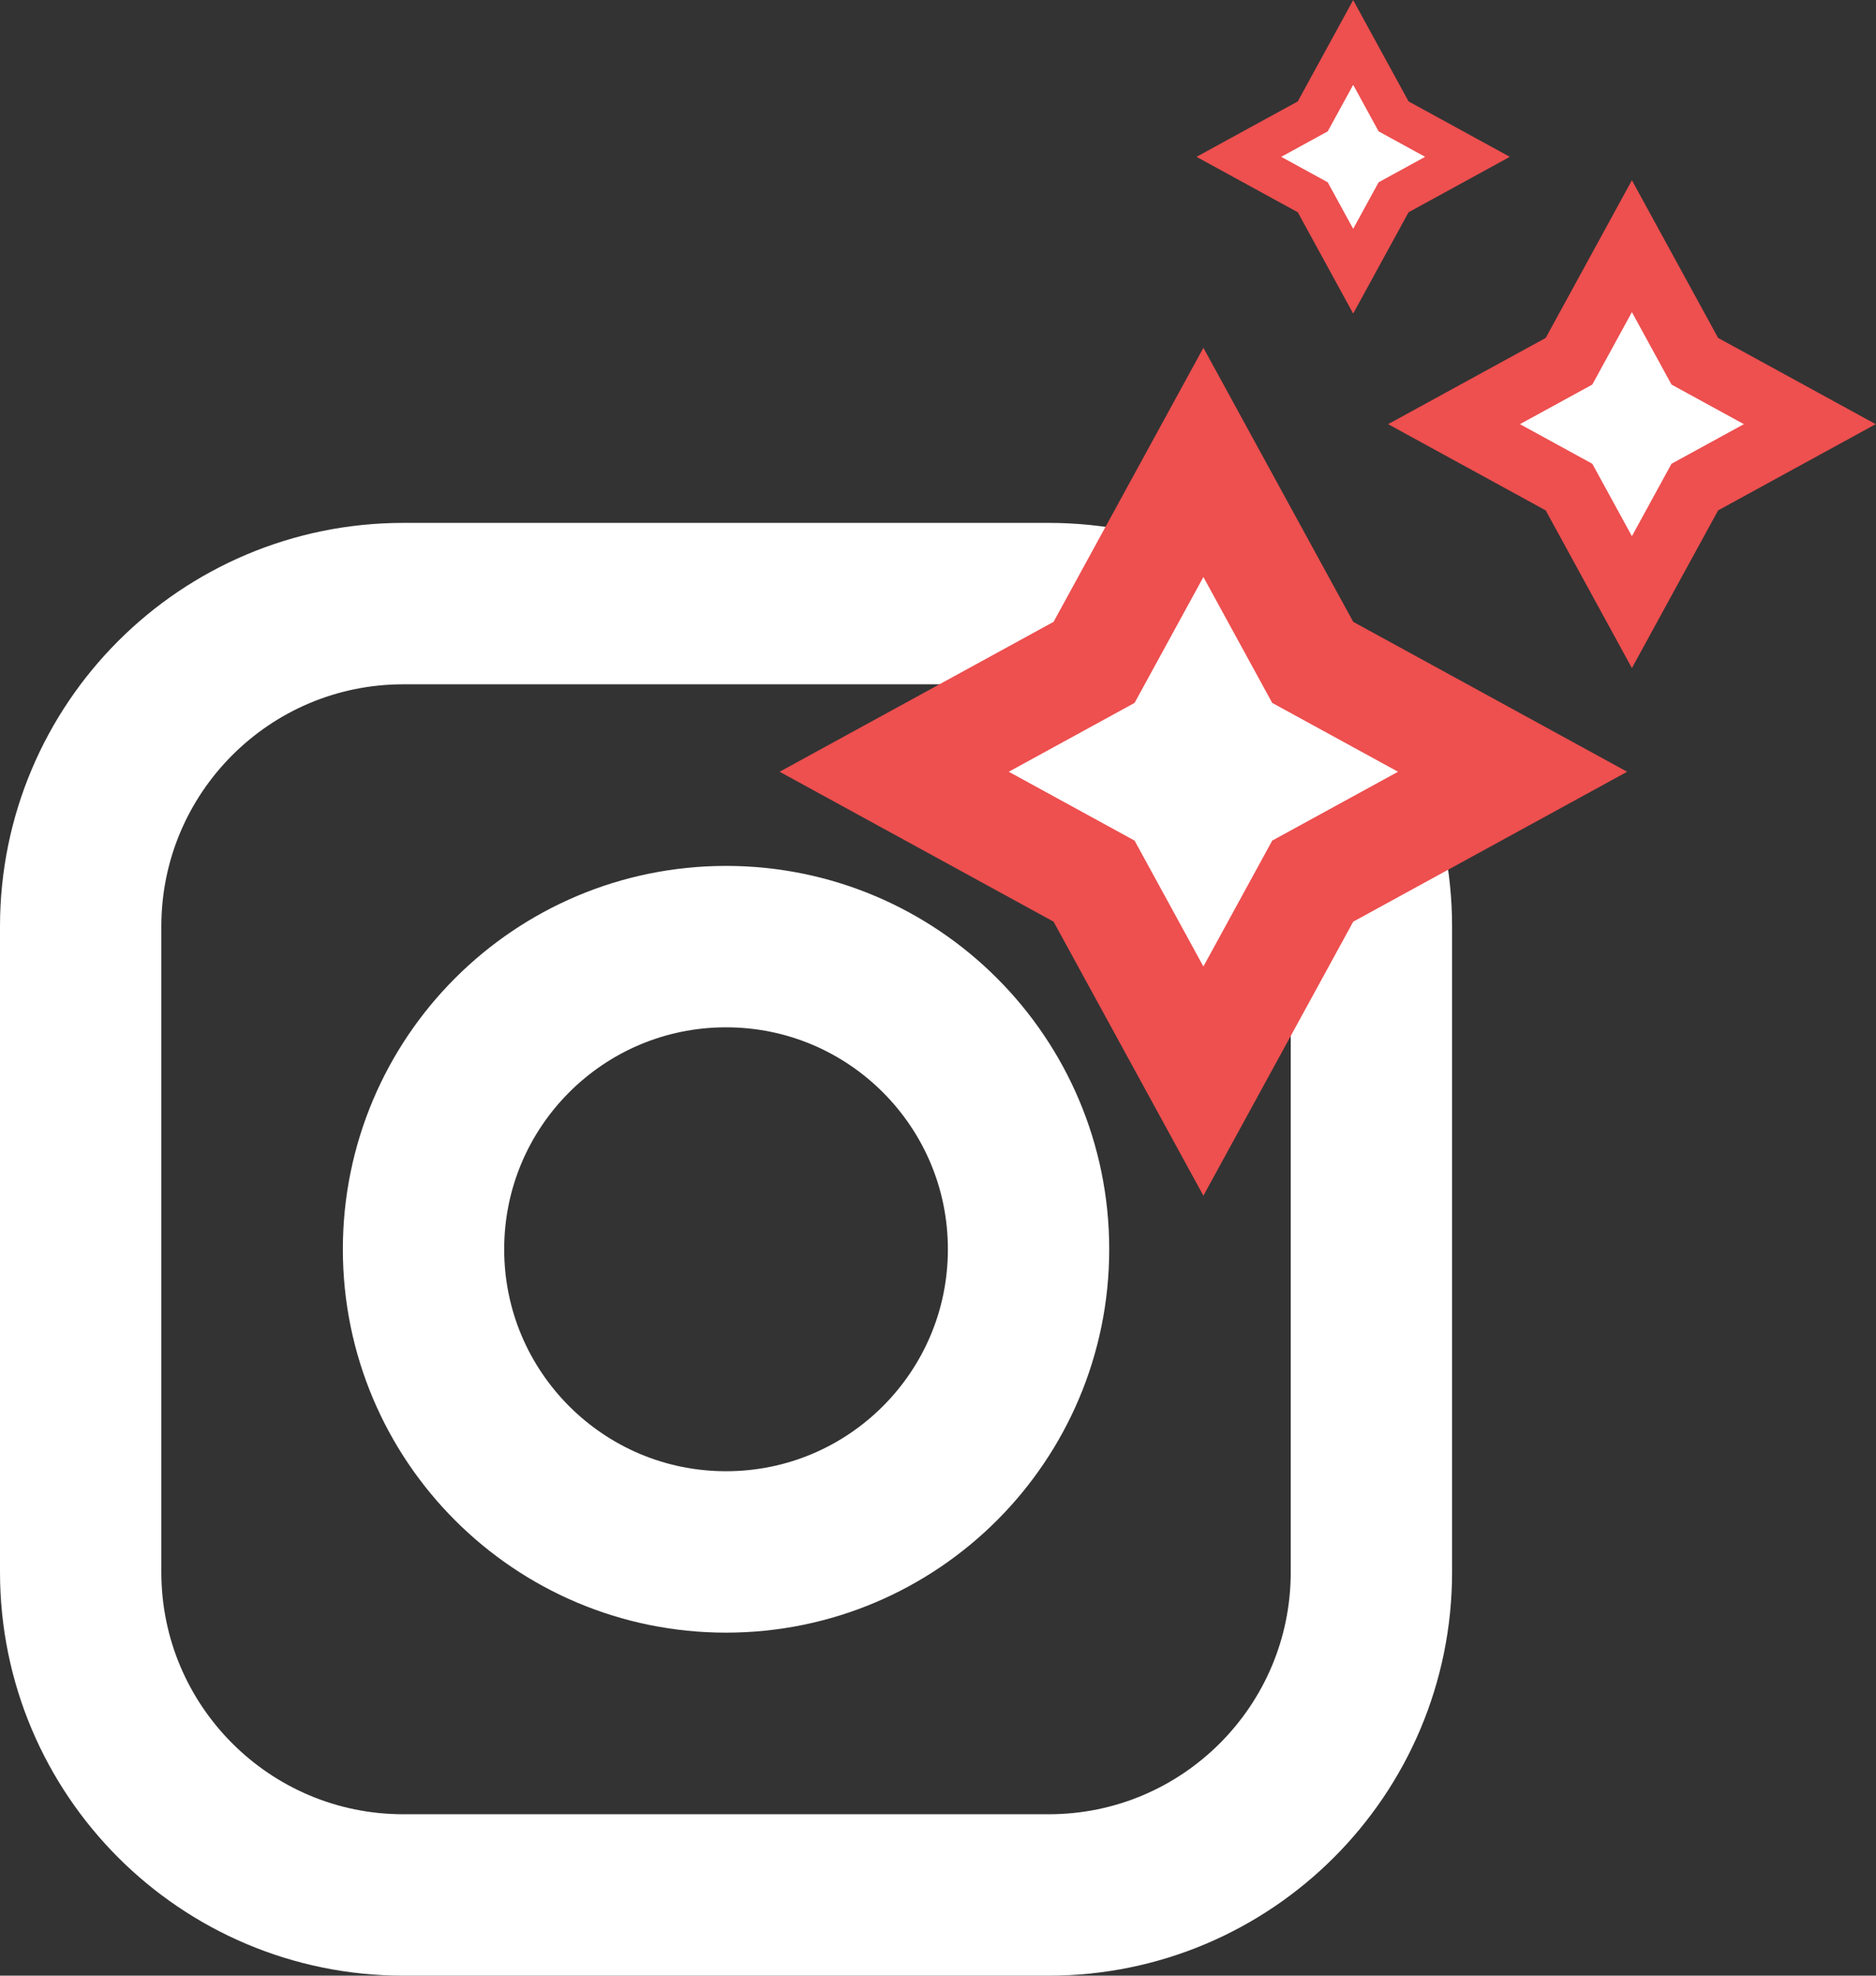
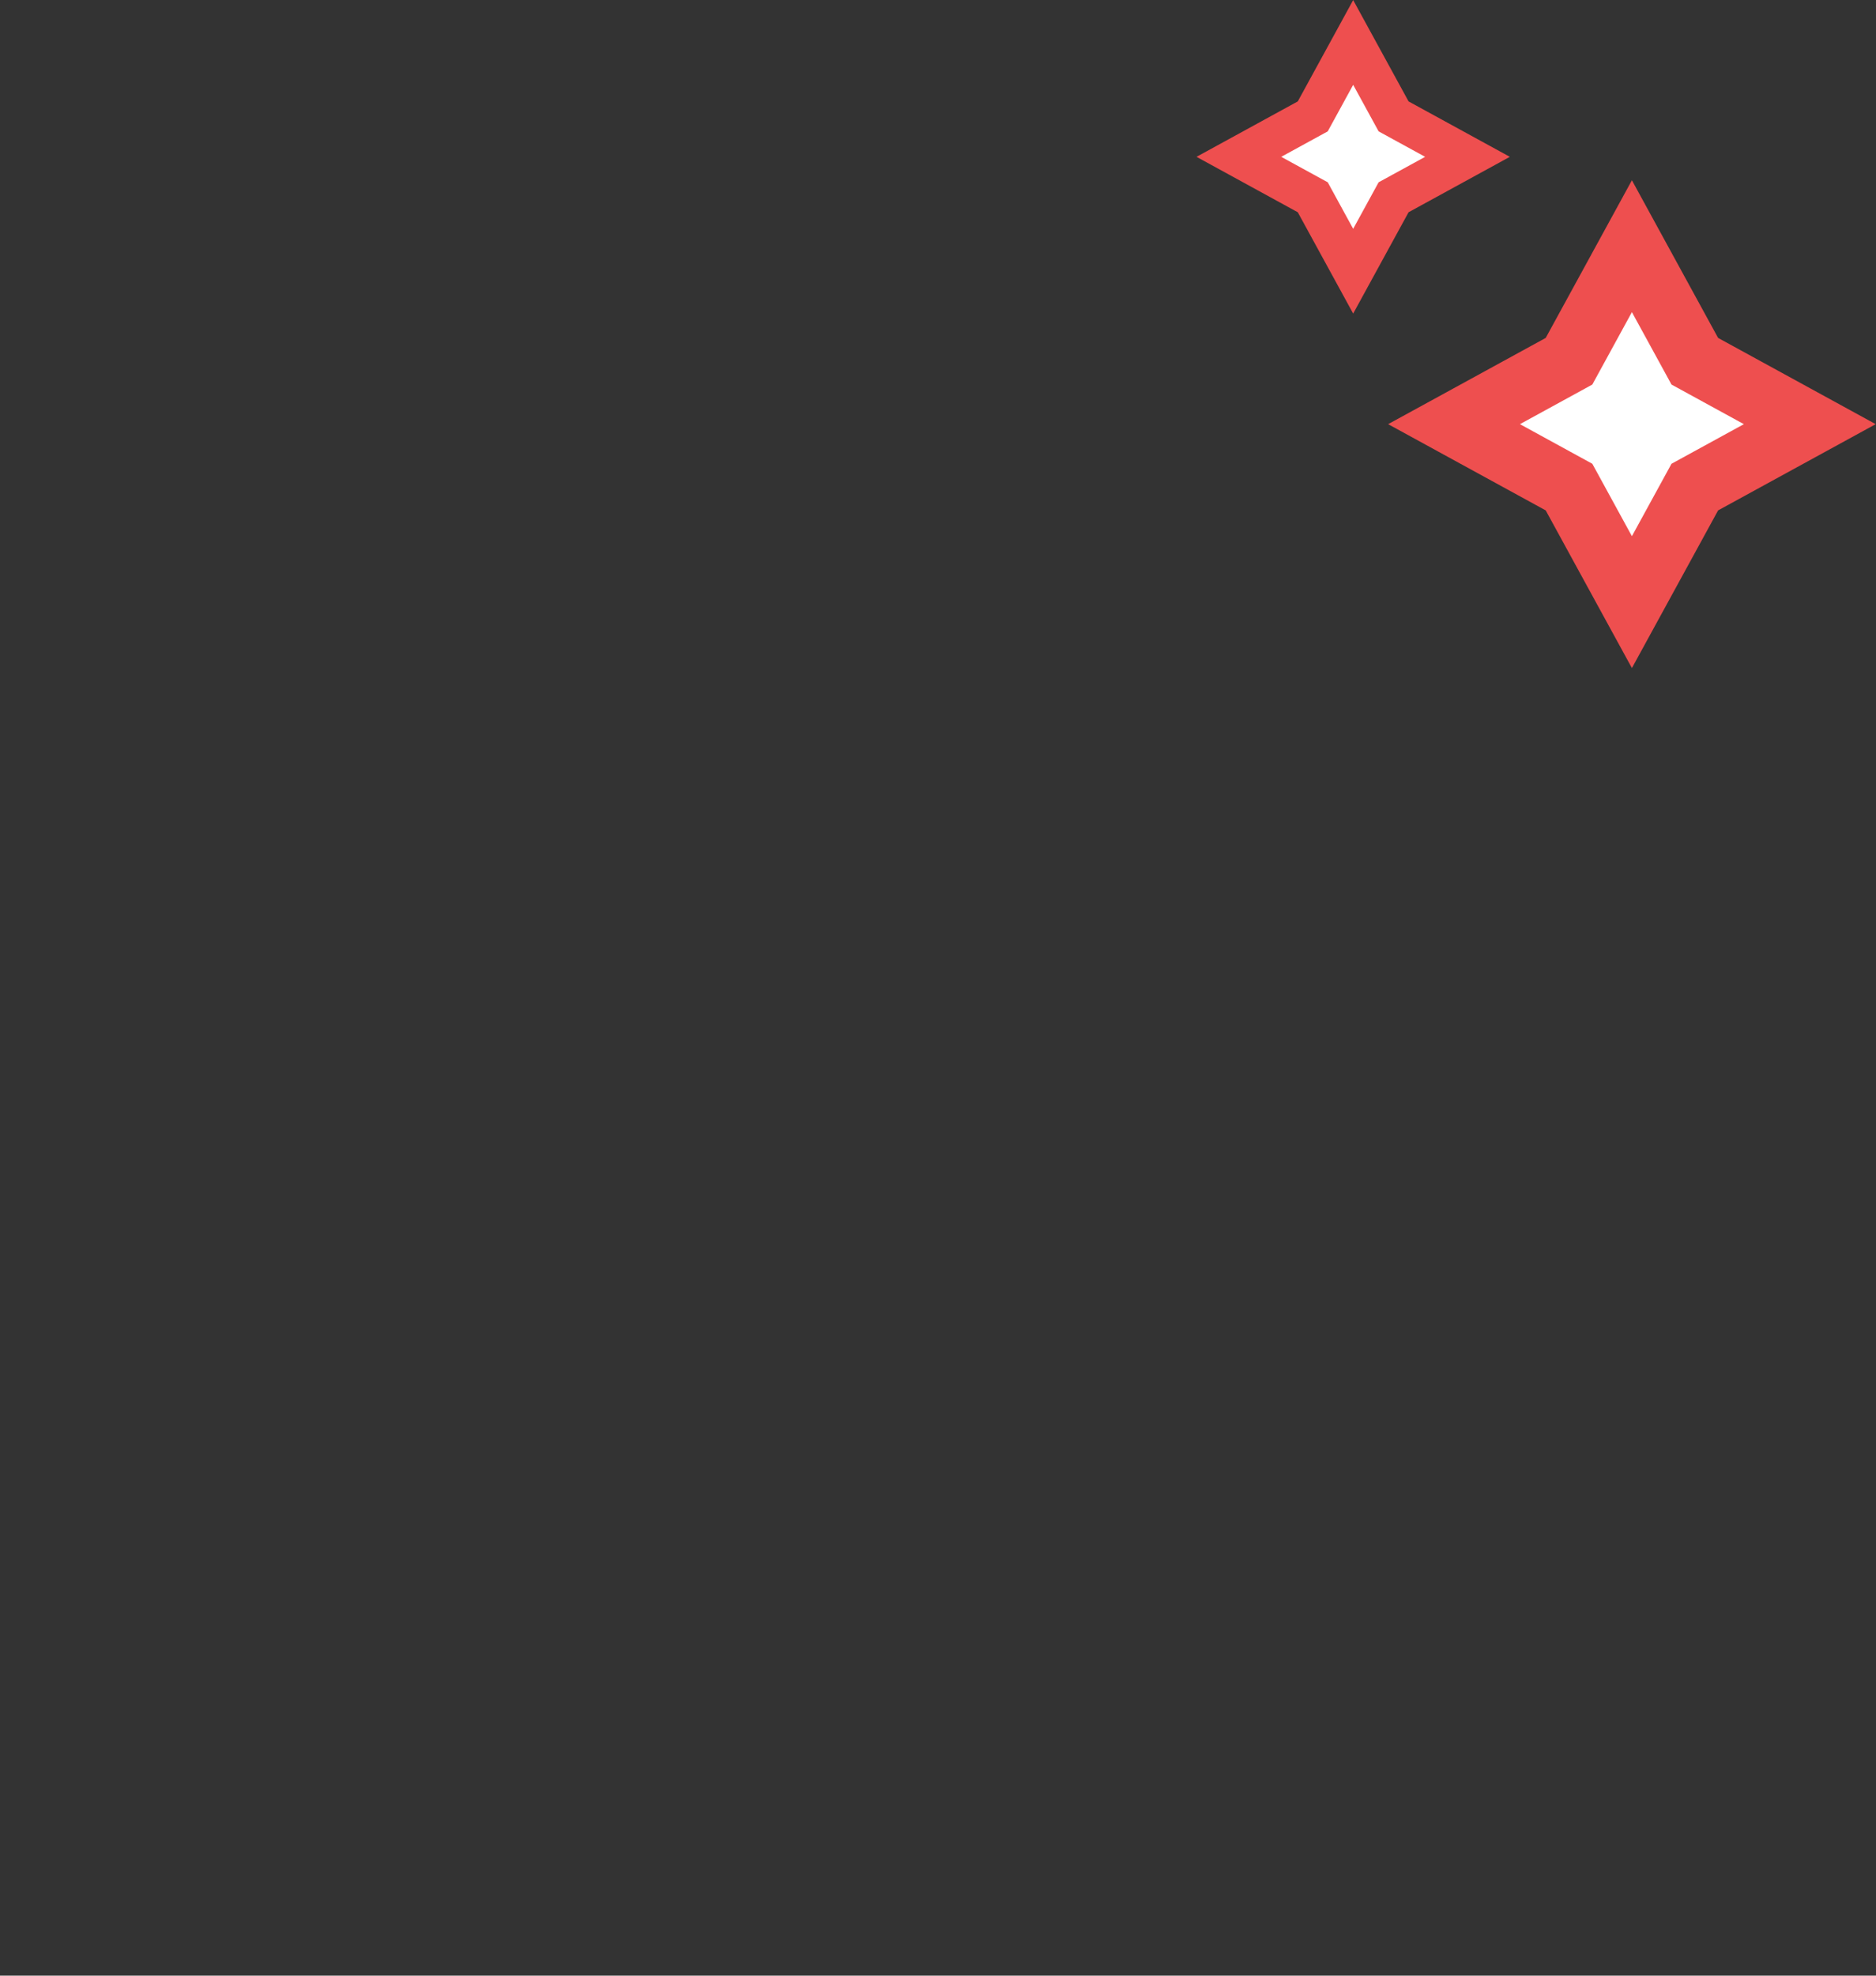
<svg xmlns="http://www.w3.org/2000/svg" width="4272.808mm" height="4497.652mm" viewBox="0 0 4272.808 4497.652" version="1.1" id="svg1" xml:space="preserve">
  <rect x="0" y="0" width="4272.808" height="4497.652" fill="#333333" stroke="none" />
  <defs id="defs1" />
  <g id="layer1" transform="translate(5106.458,5397.235)">
    <g style="fill:none" id="g4" transform="matrix(183.738,0,0,183.738,-5657.674,-4758.09)">
-       <path d="m 8,20 h 8 c 2.209,0 4,-1.791 4,-4 V 8 C 20,5.791 18.209,4 16,4 H 8 C 5.791,4 4,5.791 4,8 v 8 c 0,2.209 1.791,4 4,4 z m 7.75,-8 c 0,2.071 -1.679,3.75 -3.75,3.75 -2.071,0 -3.75,-1.679 -3.75,-3.75 0,-2.071 1.679,-3.75 3.75,-3.75 2.071,0 3.75,1.679 3.75,3.75 z" stroke="#000000" stroke-width="2" stroke-linecap="round" stroke-linejoin="round" id="path1" style="stroke:#ffffff;stroke-opacity:1" />
-       <path style="fill:#ffffff;fill-opacity:1;stroke:#ee4f4f;stroke-width:1.229;stroke-linecap:round;stroke-miterlimit:6.8;stroke-dasharray:none;stroke-dashoffset:0;stroke-opacity:1" id="path6" d="m 20.856,-2.328 -1.222,-2.234 -2.234,-1.222 2.234,-1.222 1.222,-2.234 1.222,2.234 2.234,1.222 -2.234,1.222 z" transform="matrix(1.109,0,0,1.109,-5.212,12.498)" />
      <path style="fill:#ffffff;fill-opacity:1;stroke:#ee4f4f;stroke-width:1.229;stroke-linecap:round;stroke-miterlimit:6.8;stroke-dasharray:none;stroke-dashoffset:0;stroke-opacity:1" id="path6-9" d="m 20.856,-2.328 -1.222,-2.234 -2.234,-1.222 2.234,-1.222 1.222,-2.234 1.222,2.234 2.234,1.222 -2.234,1.222 z" transform="matrix(0.638,0,0,0.638,9.923,5.467)" />
      <path style="fill:#ffffff;fill-opacity:1;stroke:#ee4f4f;stroke-width:1.229;stroke-linecap:round;stroke-miterlimit:6.8;stroke-dasharray:none;stroke-dashoffset:0;stroke-opacity:1" id="path6-9-5" d="m 20.856,-2.328 -1.222,-2.234 -2.234,-1.222 2.234,-1.222 1.222,-2.234 1.222,2.234 2.234,1.222 -2.234,1.222 z" transform="matrix(0.41,0,0,0.41,11.223,0.836)" />
    </g>
  </g>
</svg>